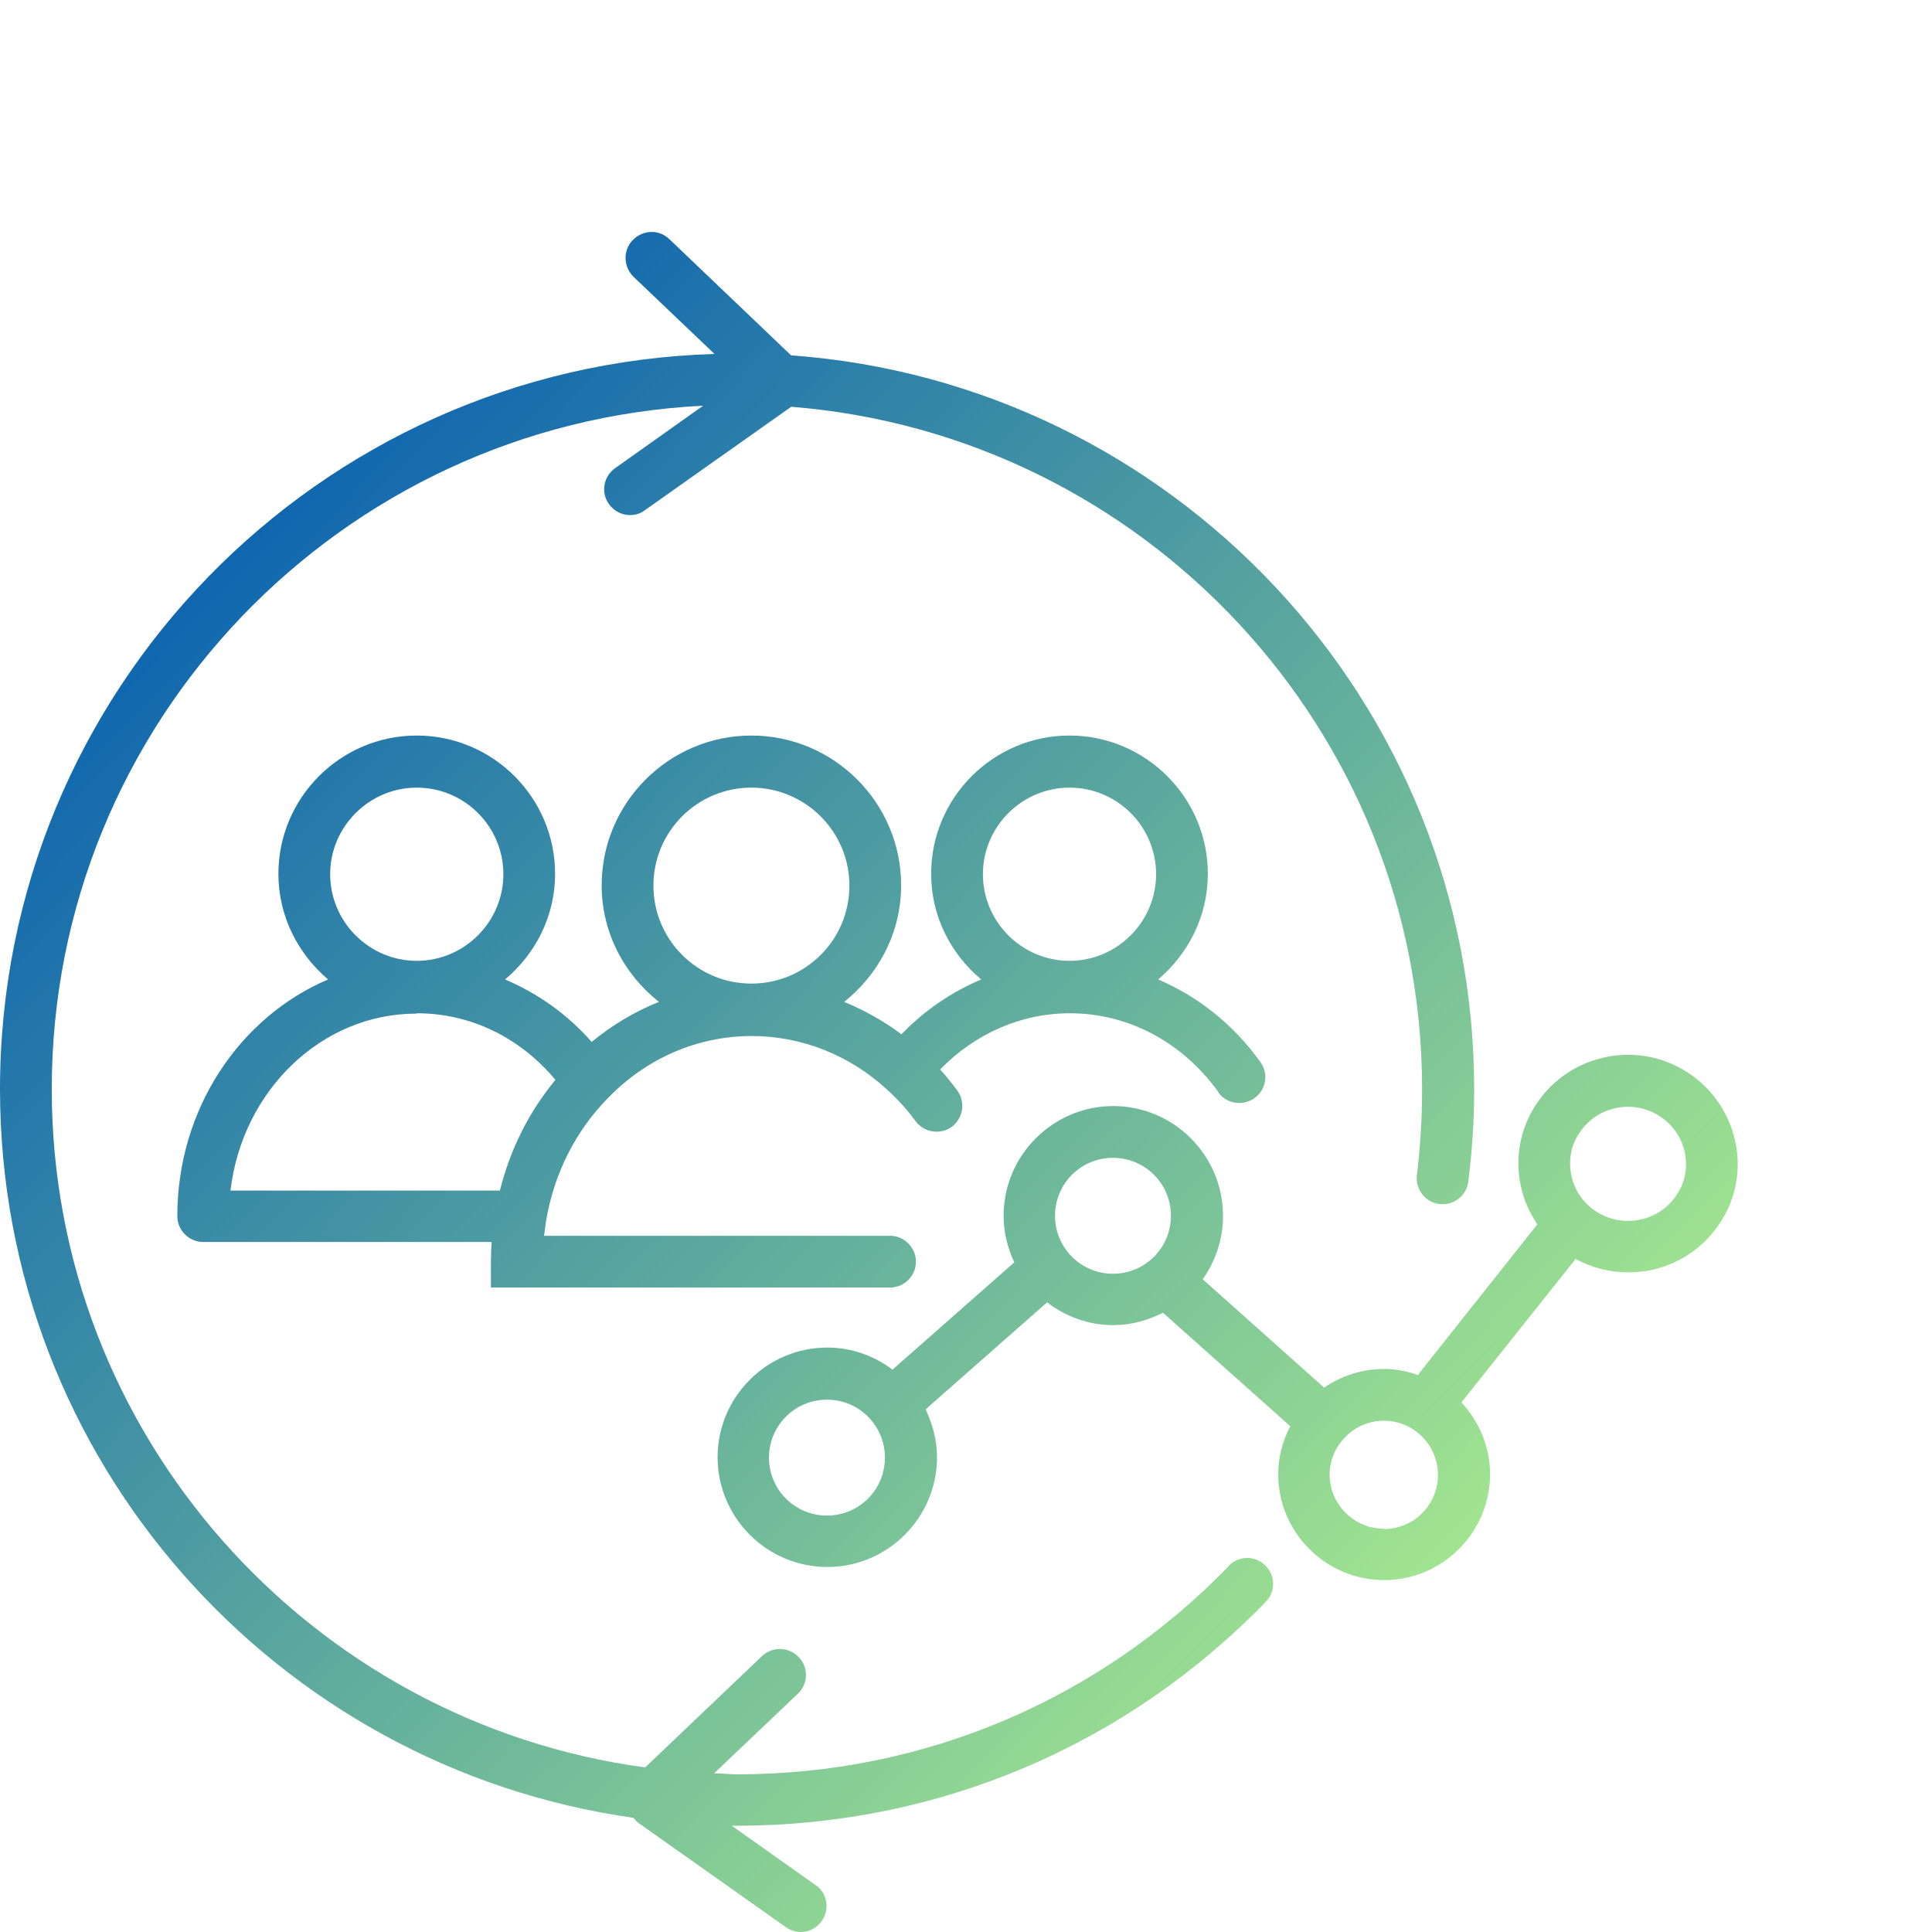
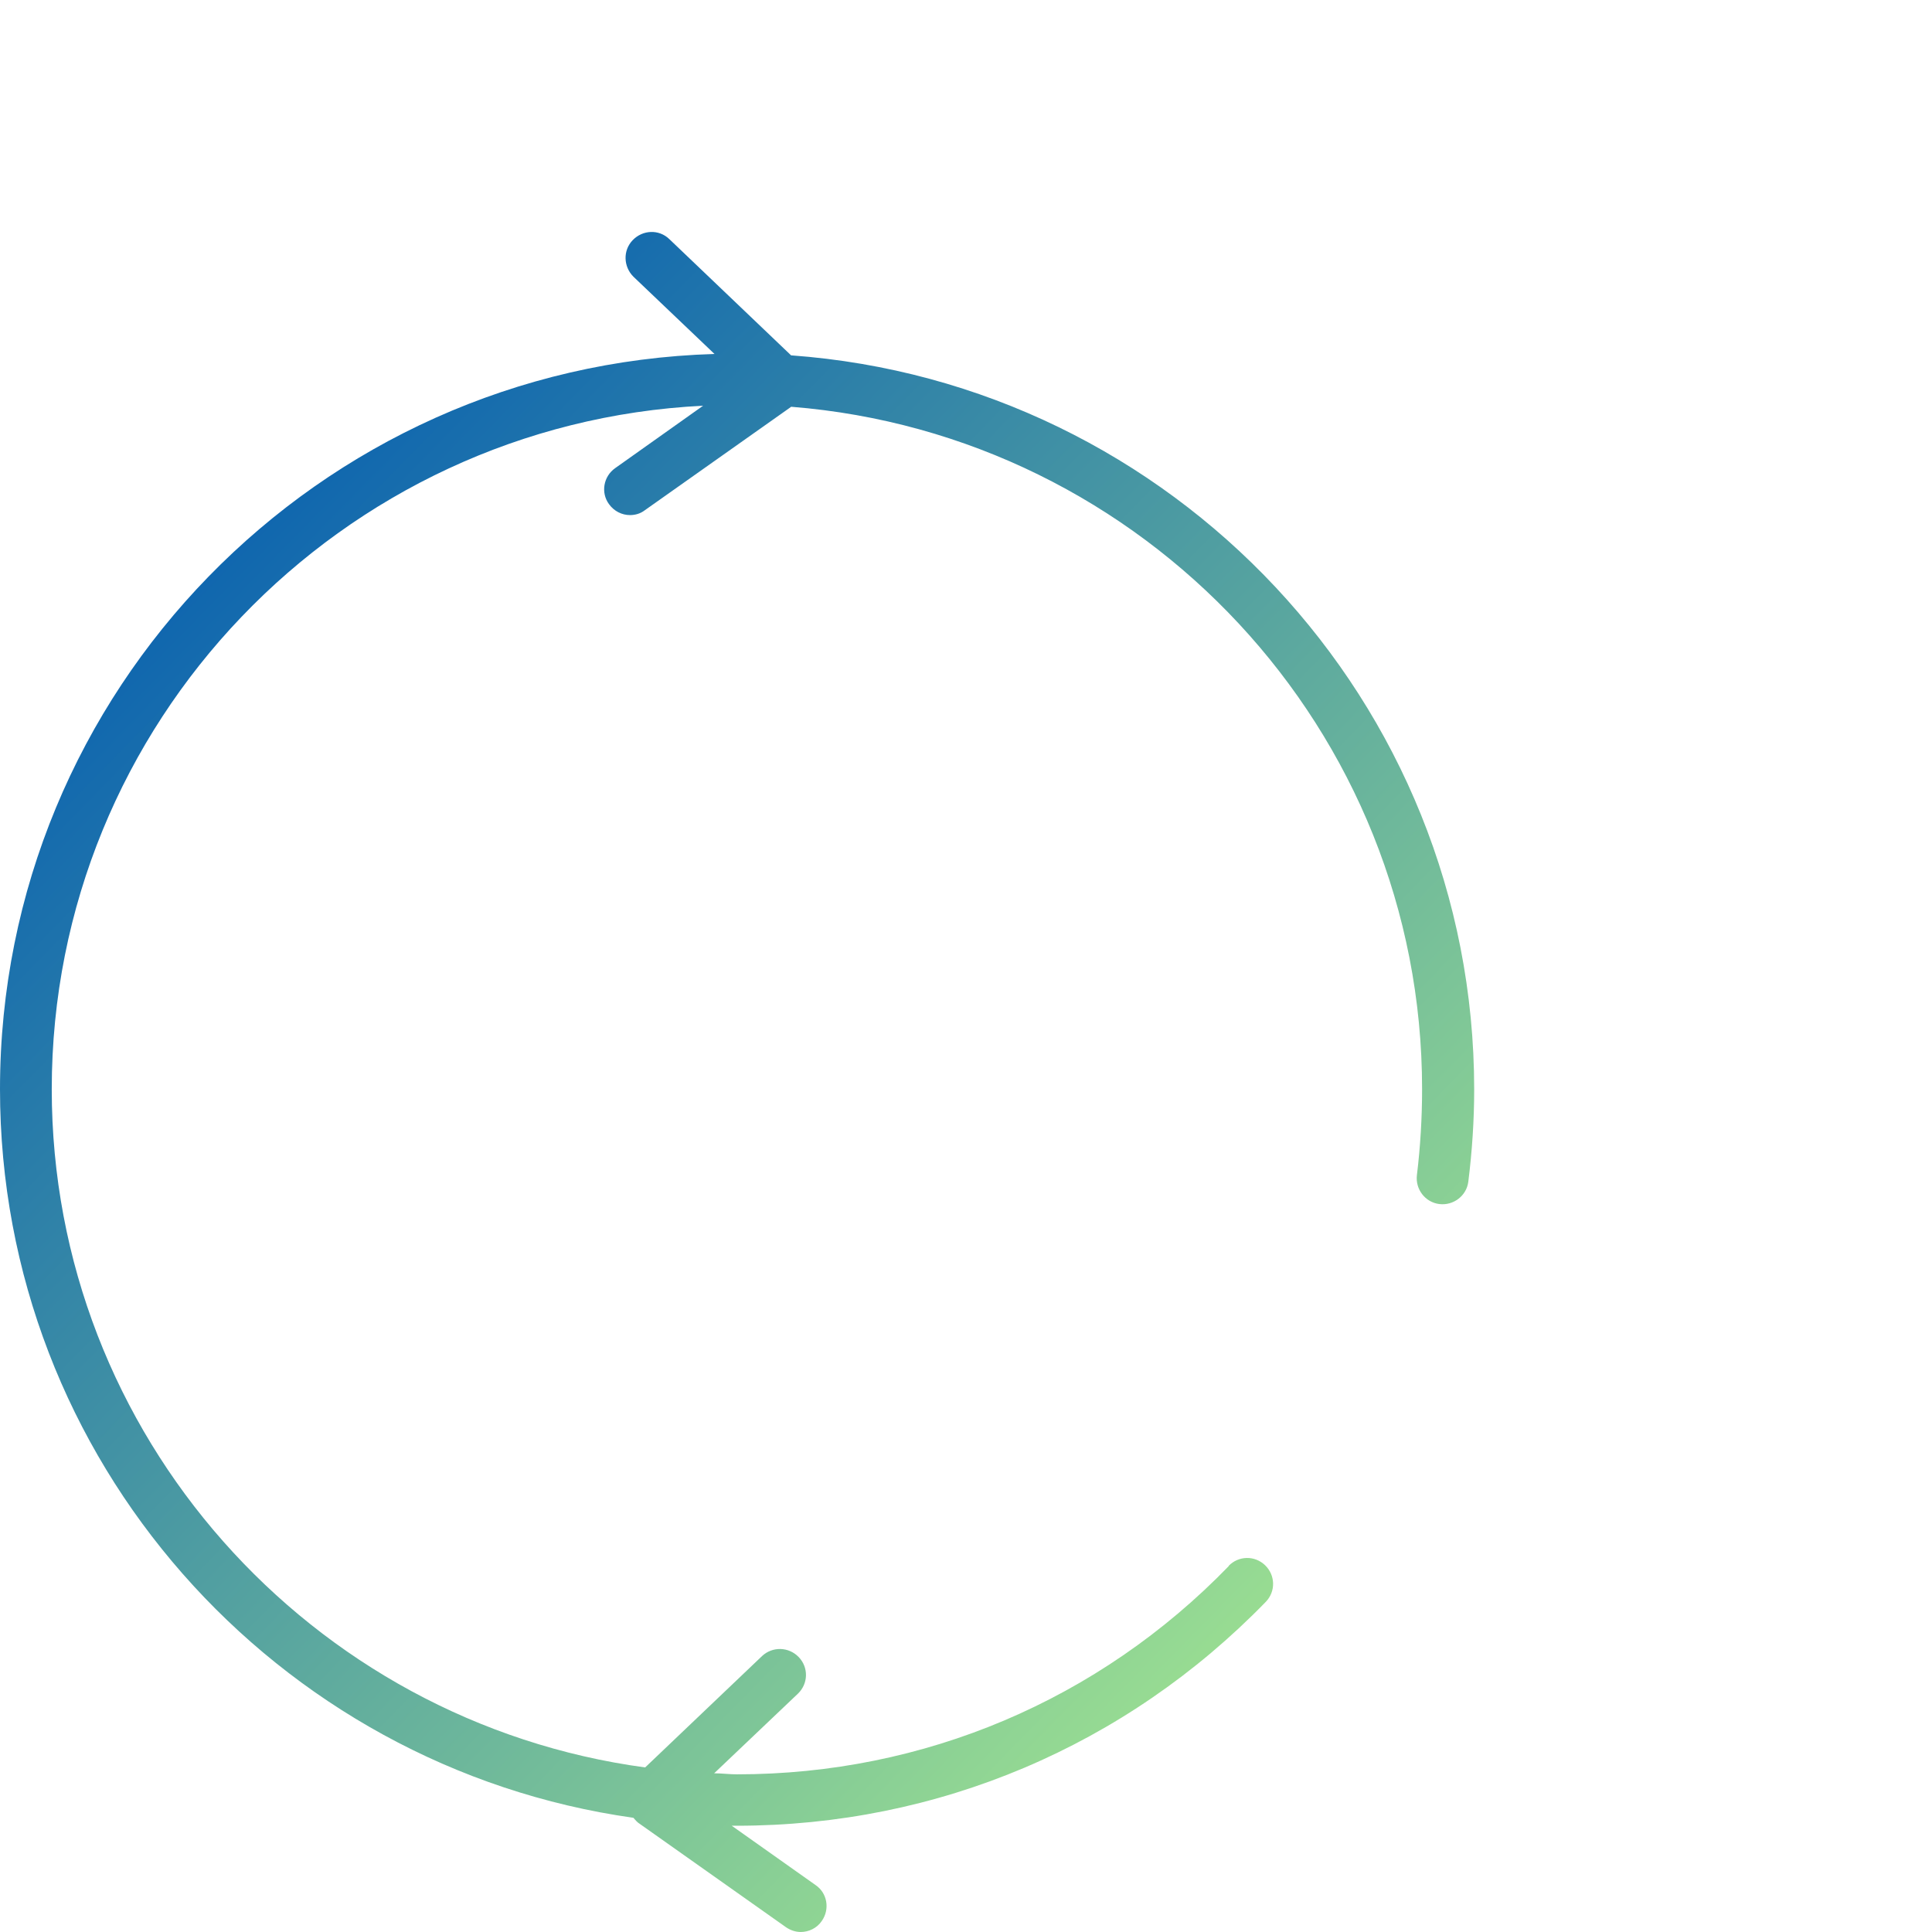
<svg xmlns="http://www.w3.org/2000/svg" xmlns:xlink="http://www.w3.org/1999/xlink" id="Layer_1" data-name="Layer 1" width="56" height="56" viewBox="0 0 56 56">
  <defs>
    <style>      .cls-1 {        fill: url(#linear-gradient);      }      .cls-1, .cls-2, .cls-3 {        stroke-width: 0px;      }      .cls-2 {        fill: url(#linear-gradient-2);      }      .cls-3 {        fill: url(#linear-gradient-3);      }    </style>
    <linearGradient id="linear-gradient" x1="43.54" y1="52.56" x2="2.86" y2="12.77" gradientUnits="userSpaceOnUse">
      <stop offset="0" stop-color="#b5f58c" />
      <stop offset="1" stop-color="#0059b2" />
    </linearGradient>
    <linearGradient id="linear-gradient-2" x1="46.92" y1="49.1" x2="6.24" y2="9.31" xlink:href="#linear-gradient" />
    <linearGradient id="linear-gradient-3" x1="43.19" y1="52.92" x2="2.51" y2="13.13" xlink:href="#linear-gradient" />
  </defs>
-   <path class="cls-1" d="m35.31,31.66c.15.21.38.31.61.31.15,0,.3-.04.44-.14.34-.24.42-.71.17-1.05-.78-1.09-1.81-1.9-2.96-2.39.87-.74,1.44-1.83,1.44-3.06,0-2.21-1.8-4.01-4.01-4.01s-4.01,1.8-4.01,4.01c0,1.23.57,2.32,1.45,3.06-.85.36-1.64.89-2.31,1.59-.52-.39-1.08-.7-1.66-.94,1-.8,1.65-2.01,1.65-3.38,0-2.39-1.95-4.34-4.34-4.34s-4.34,1.95-4.34,4.34c0,1.38.66,2.59,1.66,3.38-.7.28-1.35.67-1.95,1.16-.7-.8-1.57-1.41-2.51-1.81.88-.74,1.45-1.83,1.45-3.06,0-2.21-1.8-4.01-4.01-4.01s-4.01,1.8-4.01,4.01c0,1.23.57,2.32,1.44,3.06-2.56,1.09-4.37,3.75-4.37,6.86,0,.41.34.75.75.75h8.36c-.01.19-.02.38-.02.57v.75h11.57c.41,0,.75-.34.75-.75s-.34-.75-.75-.75h-10.03c.02-.15.04-.29.06-.44.23-1.36.85-2.59,1.78-3.54,1.13-1.17,2.61-1.81,4.18-1.81,1.44,0,2.84.55,3.93,1.56.3.27.58.58.82.91.25.33.72.4,1.05.16.33-.25.4-.71.16-1.05-.16-.21-.32-.42-.5-.61,1.01-1.04,2.35-1.63,3.76-1.63,1.7,0,3.27.84,4.31,2.29Zm-4.31-8.83c1.39,0,2.51,1.13,2.51,2.51s-1.13,2.51-2.51,2.51-2.51-1.13-2.51-2.51,1.13-2.51,2.51-2.51Zm-9.22,0c1.56,0,2.84,1.27,2.84,2.84s-1.27,2.84-2.84,2.84-2.84-1.27-2.84-2.84,1.27-2.84,2.84-2.84Zm-9.7,0c1.39,0,2.51,1.13,2.51,2.51s-1.13,2.51-2.51,2.51-2.51-1.13-2.51-2.51,1.13-2.51,2.51-2.51Zm0,6.54c1.56,0,2.99.7,4.02,1.93-.77.93-1.31,2.01-1.61,3.21h-7.81c.34-2.89,2.63-5.13,5.39-5.13Z" />
-   <path class="cls-2" d="m50.31,33.15c-.33-1.71-1.99-2.85-3.71-2.52-.84.16-1.56.63-2.04,1.33-.48.7-.65,1.53-.49,2.36.08.43.26.82.49,1.17l-3.42,4.31s-.02.04-.03.06c-.31-.11-.64-.18-.99-.18-.64,0-1.24.2-1.74.54l-3.52-3.14c.37-.52.59-1.15.59-1.84,0-1.75-1.43-3.18-3.18-3.18s-3.18,1.43-3.18,3.18c0,.49.12.94.31,1.35l-3.53,3.11c-.53-.4-1.18-.64-1.89-.64-1.75,0-3.18,1.43-3.18,3.18s1.43,3.18,3.18,3.18,3.18-1.43,3.18-3.18c0-.5-.13-.96-.33-1.39l3.52-3.1c.54.41,1.2.66,1.92.66.52,0,1-.14,1.44-.36l3.69,3.29c-.22.42-.35.89-.35,1.39,0,1.69,1.38,3.07,3.07,3.07s3.07-1.38,3.07-3.07c0-.8-.32-1.53-.83-2.08l3.31-4.16c.46.25.98.39,1.52.39.19,0,.39-.02.59-.05.84-.16,1.56-.63,2.04-1.33.48-.7.65-1.53.49-2.36Zm-26.34,10.78c-.93,0-1.68-.75-1.68-1.68s.75-1.68,1.68-1.68,1.68.75,1.68,1.68-.75,1.68-1.68,1.68Zm6.61-8.69c0-.93.75-1.68,1.68-1.68s1.68.75,1.68,1.68-.75,1.68-1.68,1.68-1.68-.75-1.68-1.68Zm9.53,9.07c-.86,0-1.57-.7-1.57-1.57,0-.39.15-.75.39-1.02,0,0,0,0,0,0,0,0,0,0,0,0,.29-.33.71-.54,1.18-.54.86,0,1.57.7,1.57,1.57s-.7,1.57-1.57,1.57Zm8.47-9.65c-.25.37-.64.62-1.08.7-.91.17-1.79-.42-1.96-1.32-.08-.43,0-.87.26-1.23.25-.37.64-.62,1.08-.7.11-.02.21-.03.31-.03.79,0,1.5.56,1.65,1.35.08.43,0,.87-.26,1.23Z" />
  <path class="cls-3" d="m35.62,45.39c-3.77,3.89-8.84,6.04-14.26,6.04-.22,0-.44-.03-.66-.03l2.43-2.31c.3-.29.31-.76.02-1.06s-.76-.31-1.06-.03l-3.39,3.23C9.01,49.92,1.5,41.61,1.5,31.57c0-10.62,8.38-19.29,18.88-19.81l-2.55,1.81c-.34.24-.42.71-.18,1.04.15.21.38.32.61.32.15,0,.3-.04.43-.14l4.23-2.99s0,0,.01-.01c10.22.81,18.29,9.36,18.29,19.78,0,.83-.05,1.67-.15,2.49-.05.41.24.79.65.84.41.05.79-.24.84-.65.11-.88.17-1.78.17-2.67,0-11.25-8.75-20.48-19.8-21.28l-3.53-3.37c-.3-.29-.77-.27-1.06.03-.29.3-.27.77.02,1.06l2.35,2.24C9.22,10.6,0,20.02,0,31.57c0,10.76,8,19.66,18.36,21.12.06.07.12.14.19.18l4.23,2.99c.13.09.28.14.43.14.23,0,.47-.11.61-.32.24-.34.16-.81-.18-1.04l-2.43-1.72s.09,0,.14,0c5.83,0,11.28-2.31,15.34-6.49.29-.3.28-.77-.02-1.06-.3-.29-.77-.28-1.06.02Z" />
</svg>